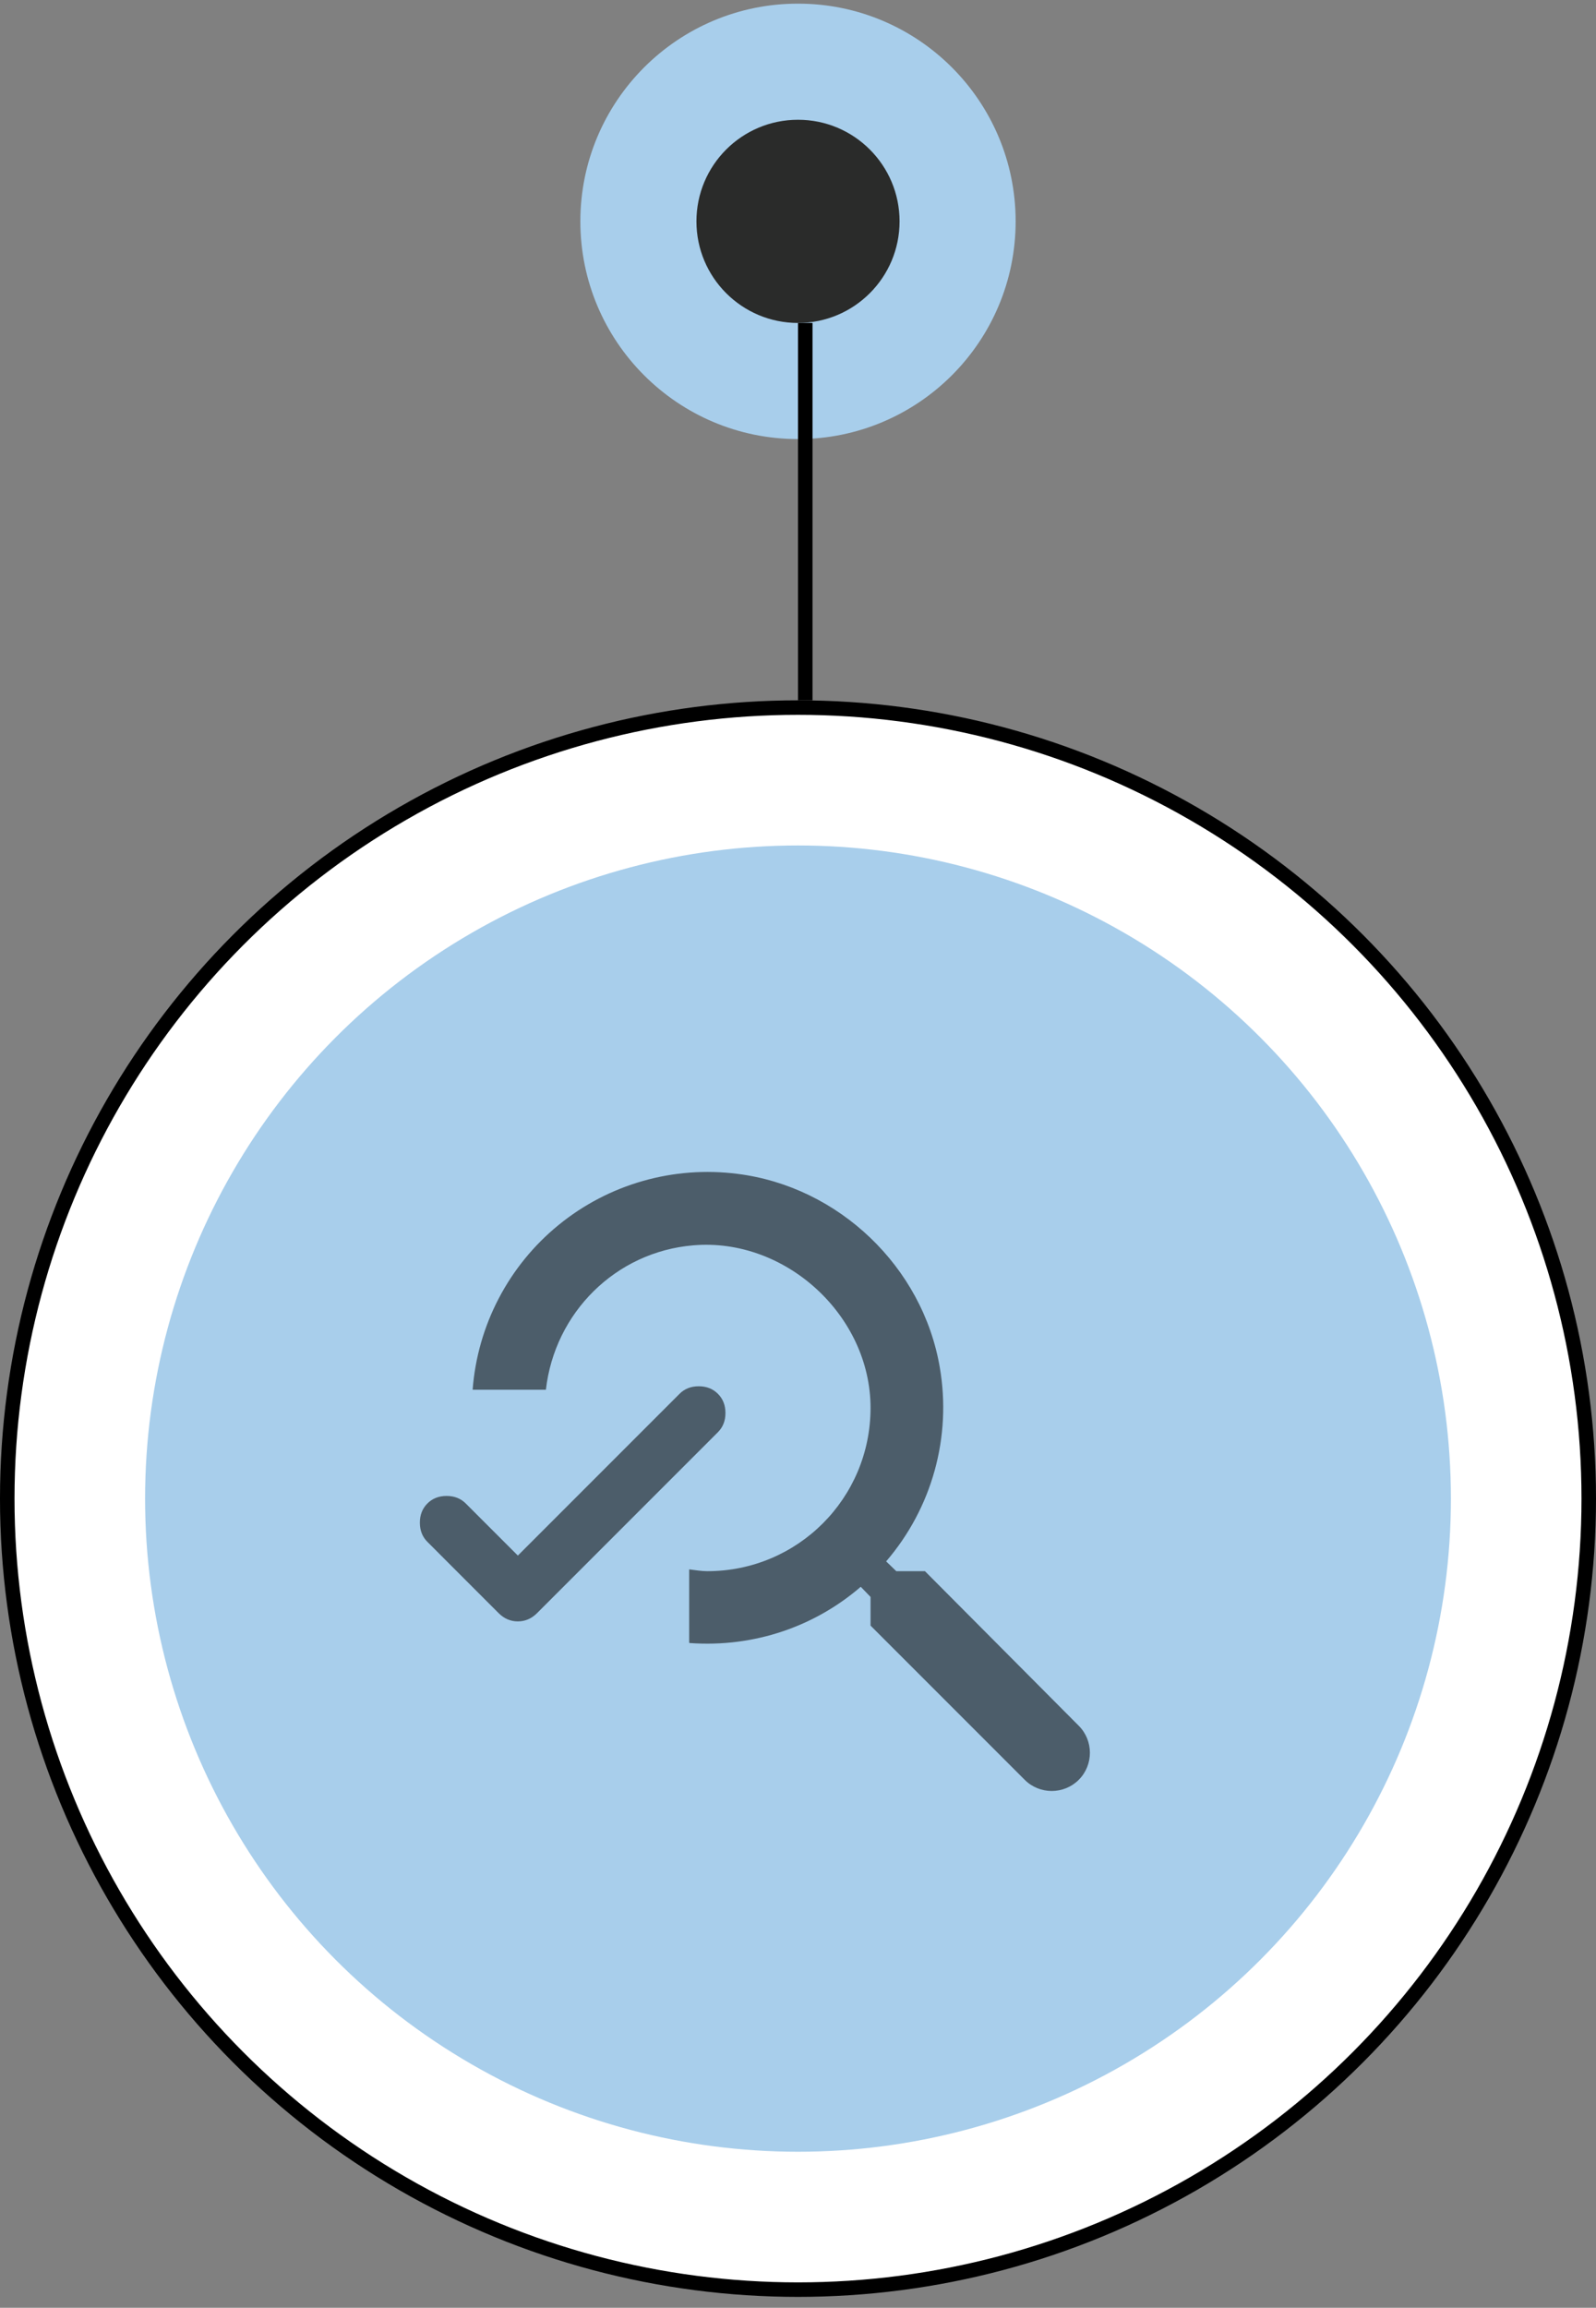
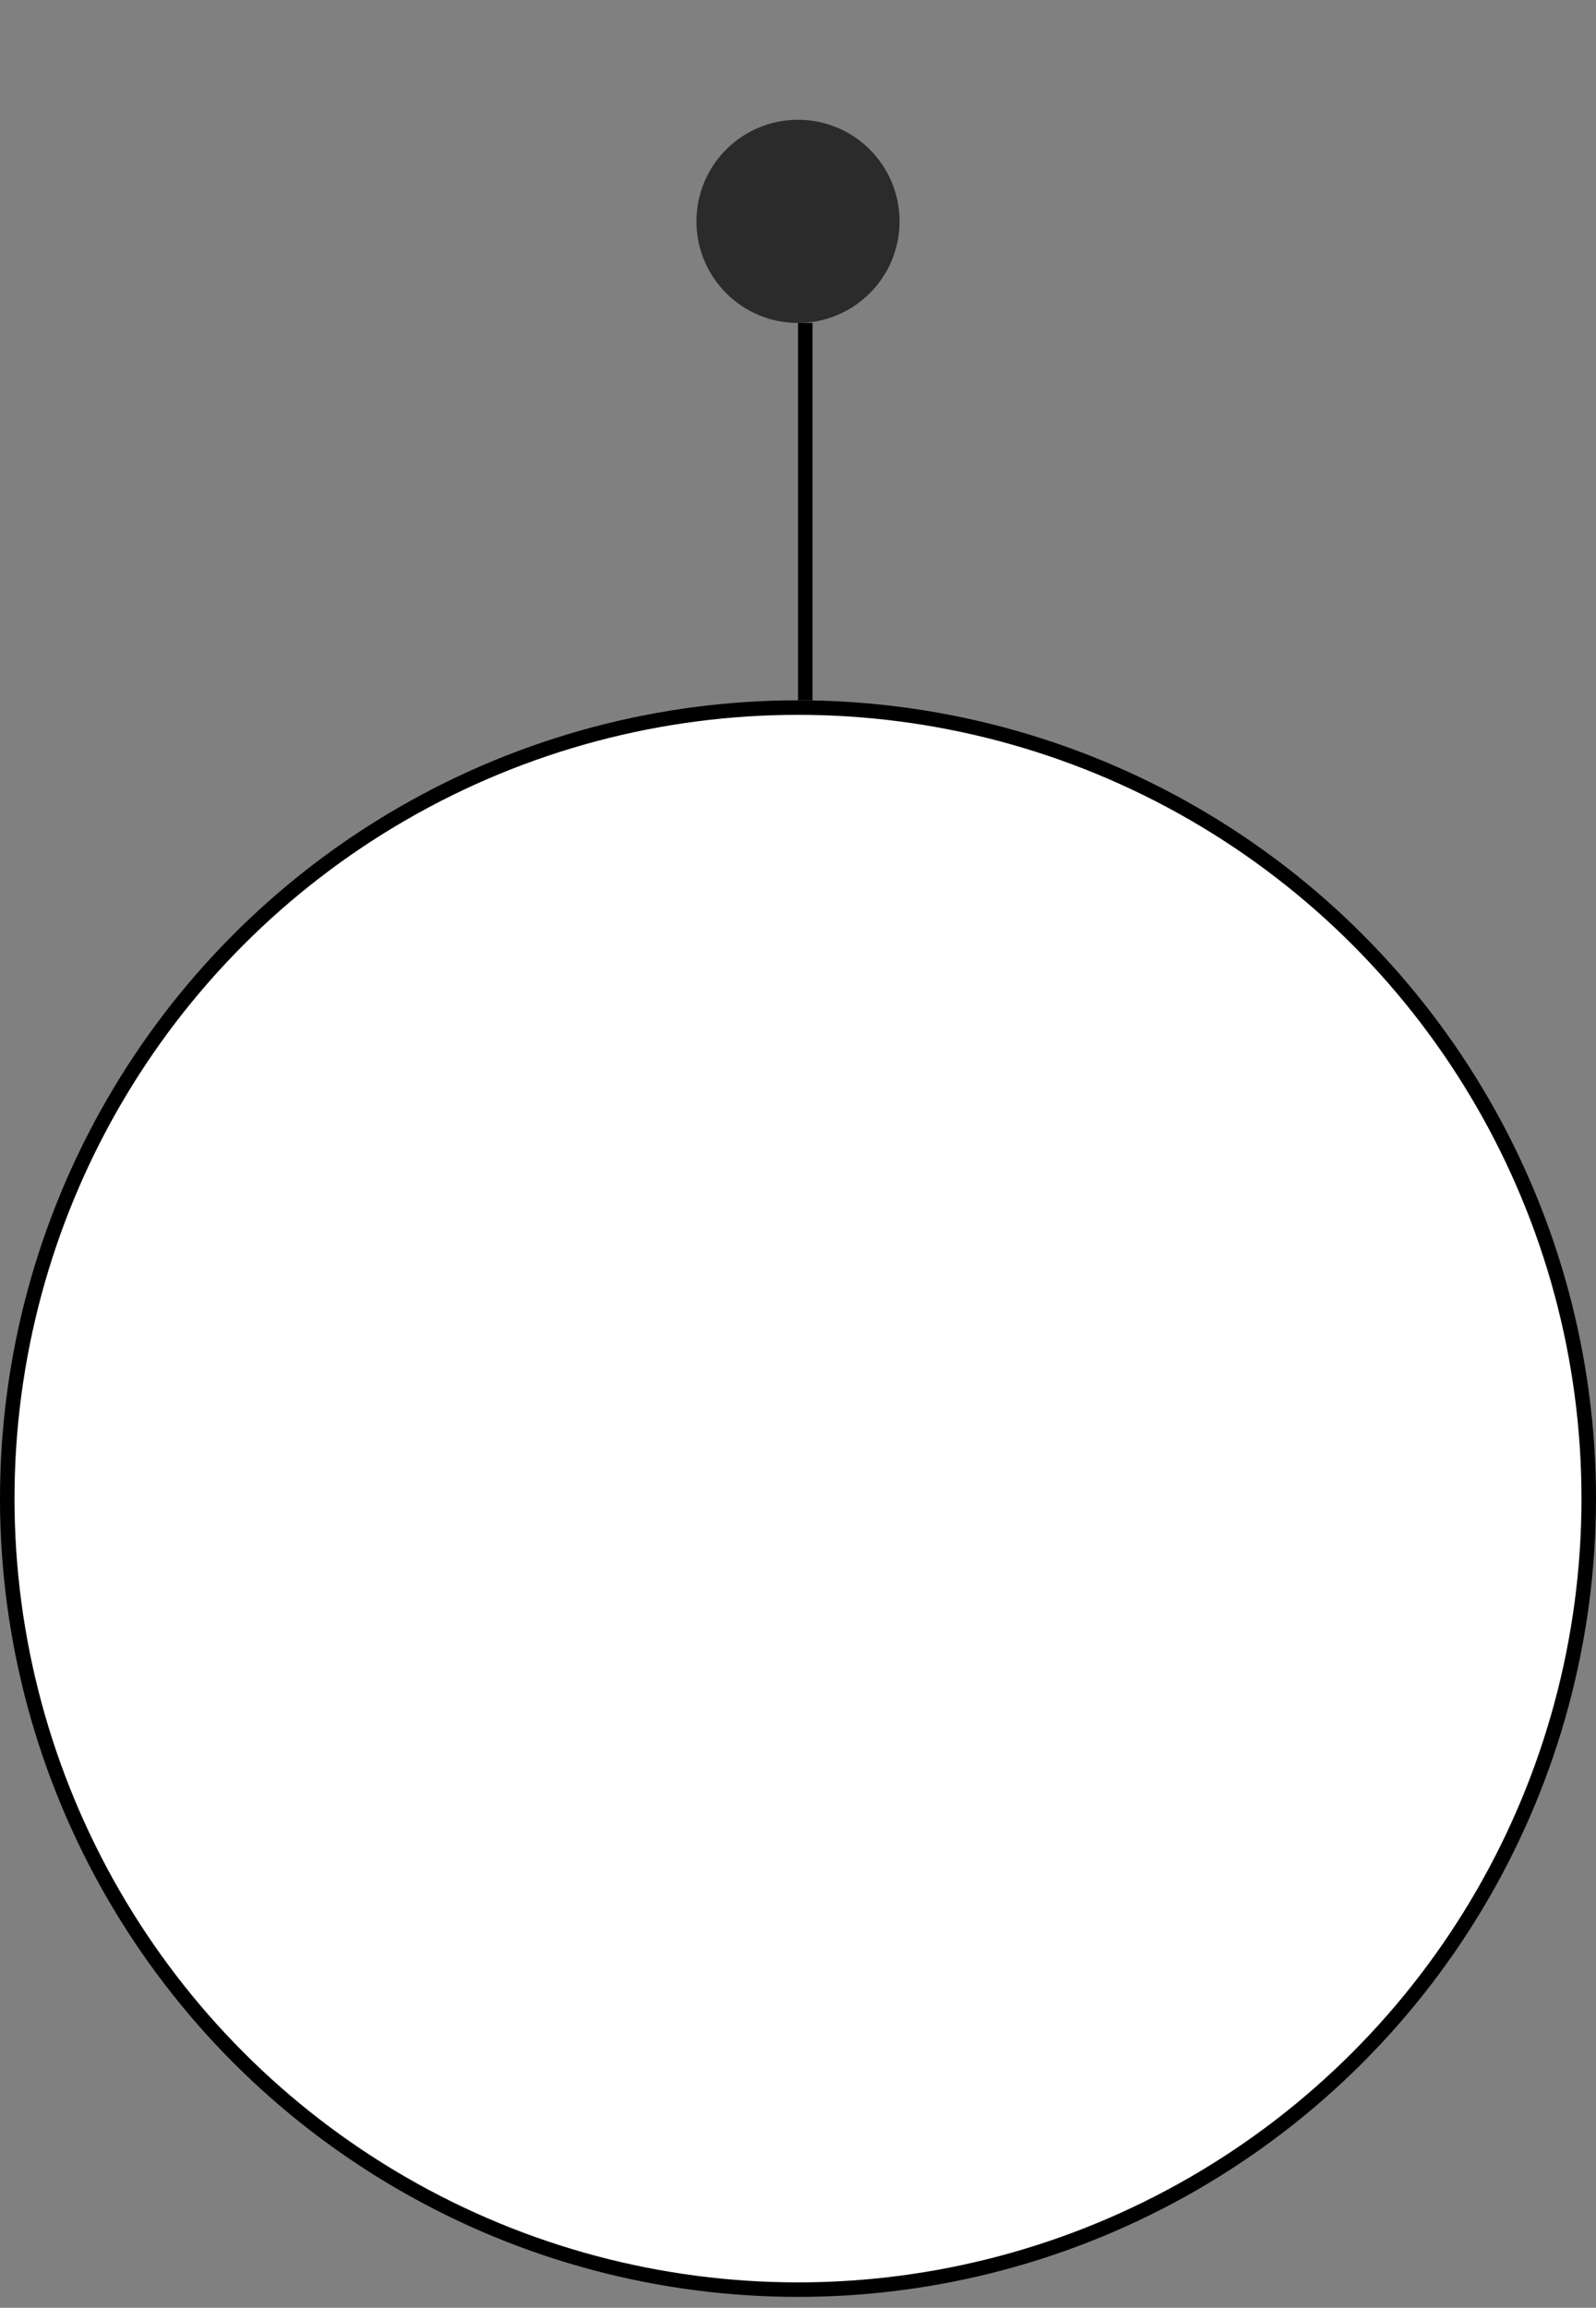
<svg xmlns="http://www.w3.org/2000/svg" width="110" height="159" viewBox="0 0 110 159" fill="none">
  <rect x="0" y="0" width="110" height="159" fill="#808080" stroke="none" />
-   <circle cx="55" cy="15.251" r="15" fill="#A8CEEB" />
  <circle cx="55" cy="15.251" r="7" fill="#2A2B2A" />
  <line x1="55.5" y1="22.251" x2="55.5" y2="48.251" stroke="black" />
  <circle cx="55" cy="103.251" r="54.5" fill="white" stroke="black" />
-   <circle cx="55" cy="103.251" r="45" fill="#A8CEEB" />
-   <path d="M63.75 108.251H61.775L61.075 107.576C62.637 105.761 63.779 103.623 64.419 101.315C65.058 99.007 65.18 96.587 64.775 94.226C63.6 87.276 57.8 81.751 50.825 80.876C48.64 80.596 46.421 80.763 44.303 81.368C42.185 81.972 40.212 83.002 38.505 84.394C36.797 85.785 35.391 87.51 34.372 89.463C33.352 91.415 32.741 93.555 32.575 95.751H37.625C38.225 90.451 42.425 86.251 47.775 85.801C54.125 85.251 60 90.626 60 97.001C60 103.226 54.975 108.251 48.75 108.251C48.325 108.251 47.925 108.176 47.5 108.126V113.176L47.525 113.201C52.025 113.526 56.2 112.026 59.325 109.326L60 110.026V112.001L70.625 122.626C71.65 123.651 73.325 123.651 74.35 122.626C75.375 121.601 75.375 119.926 74.35 118.901L63.75 108.251Z" fill="black" fill-opacity="0.55" />
-   <path d="M35.691 107.176L46.836 96.031C47.182 95.684 47.623 95.511 48.158 95.511C48.693 95.511 49.134 95.684 49.48 96.031C49.827 96.377 50 96.818 50 97.353C50 97.888 49.827 98.329 49.48 98.675L37.013 111.143C36.635 111.521 36.194 111.71 35.691 111.71C35.187 111.71 34.746 111.521 34.368 111.143L29.457 106.231C29.111 105.885 28.938 105.444 28.938 104.909C28.938 104.374 29.111 103.933 29.457 103.587C29.803 103.24 30.244 103.067 30.779 103.067C31.314 103.067 31.755 103.24 32.102 103.587L35.691 107.176Z" fill="black" fill-opacity="0.55" />
</svg>